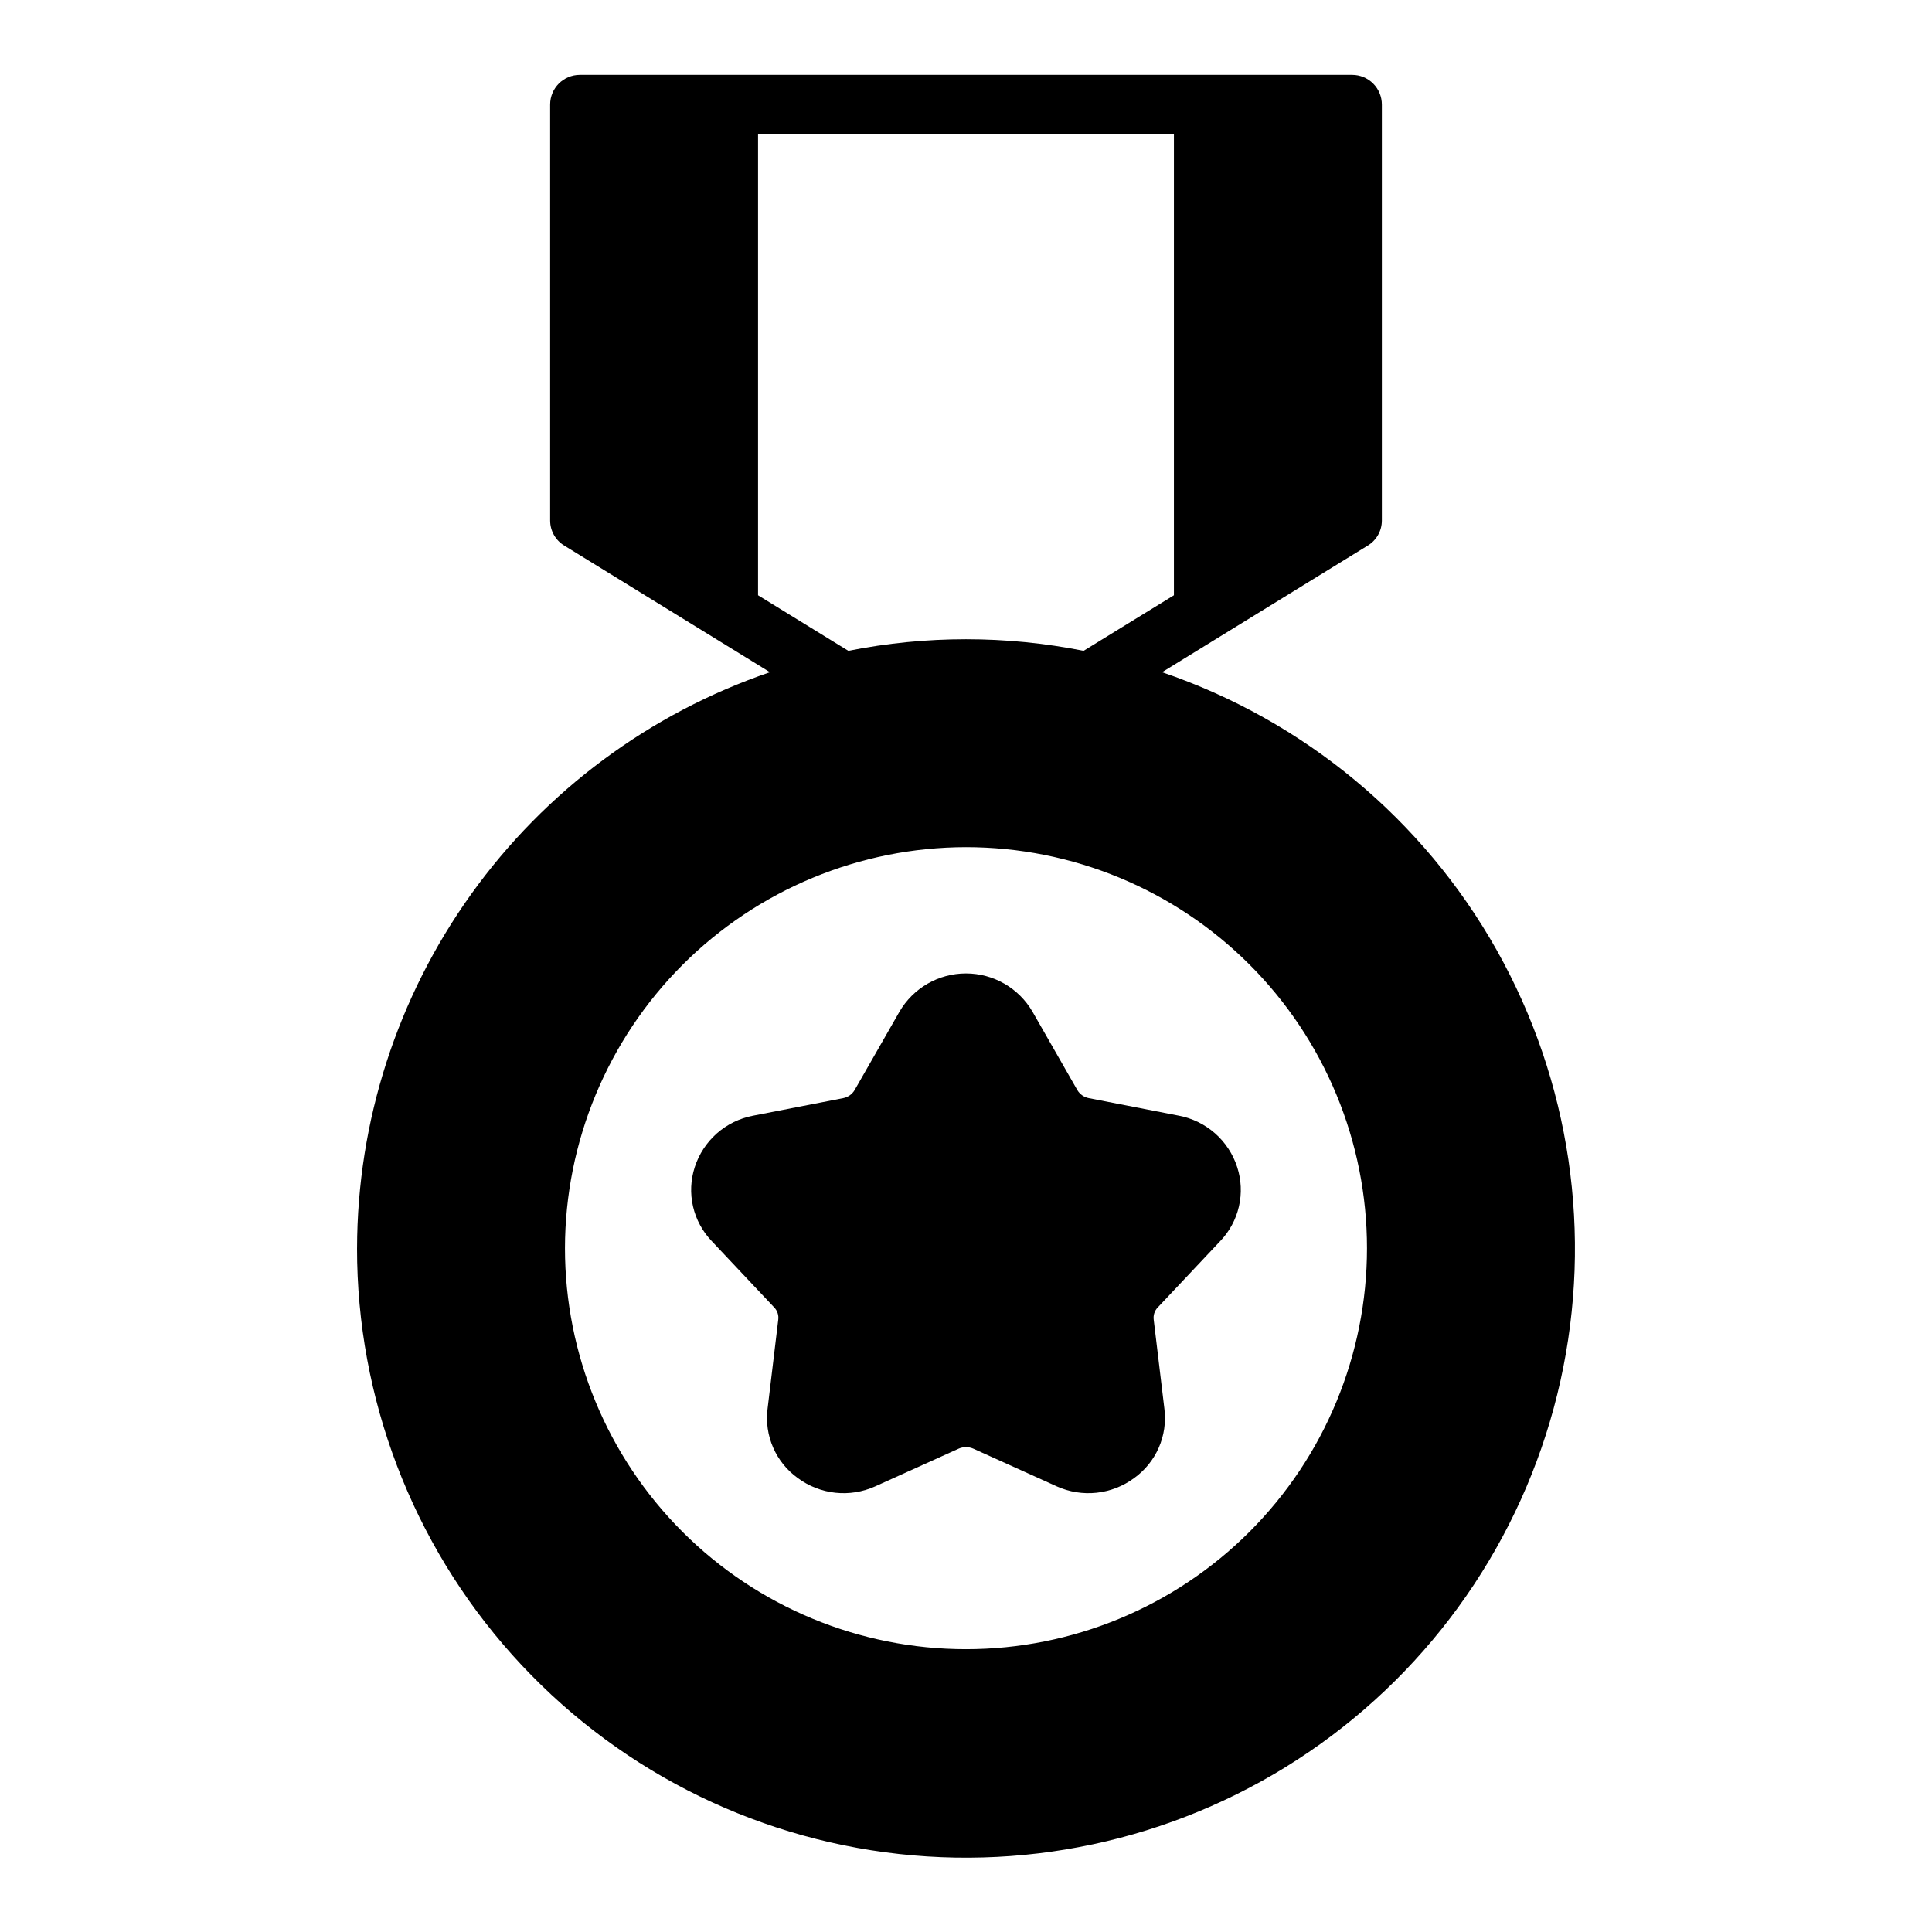
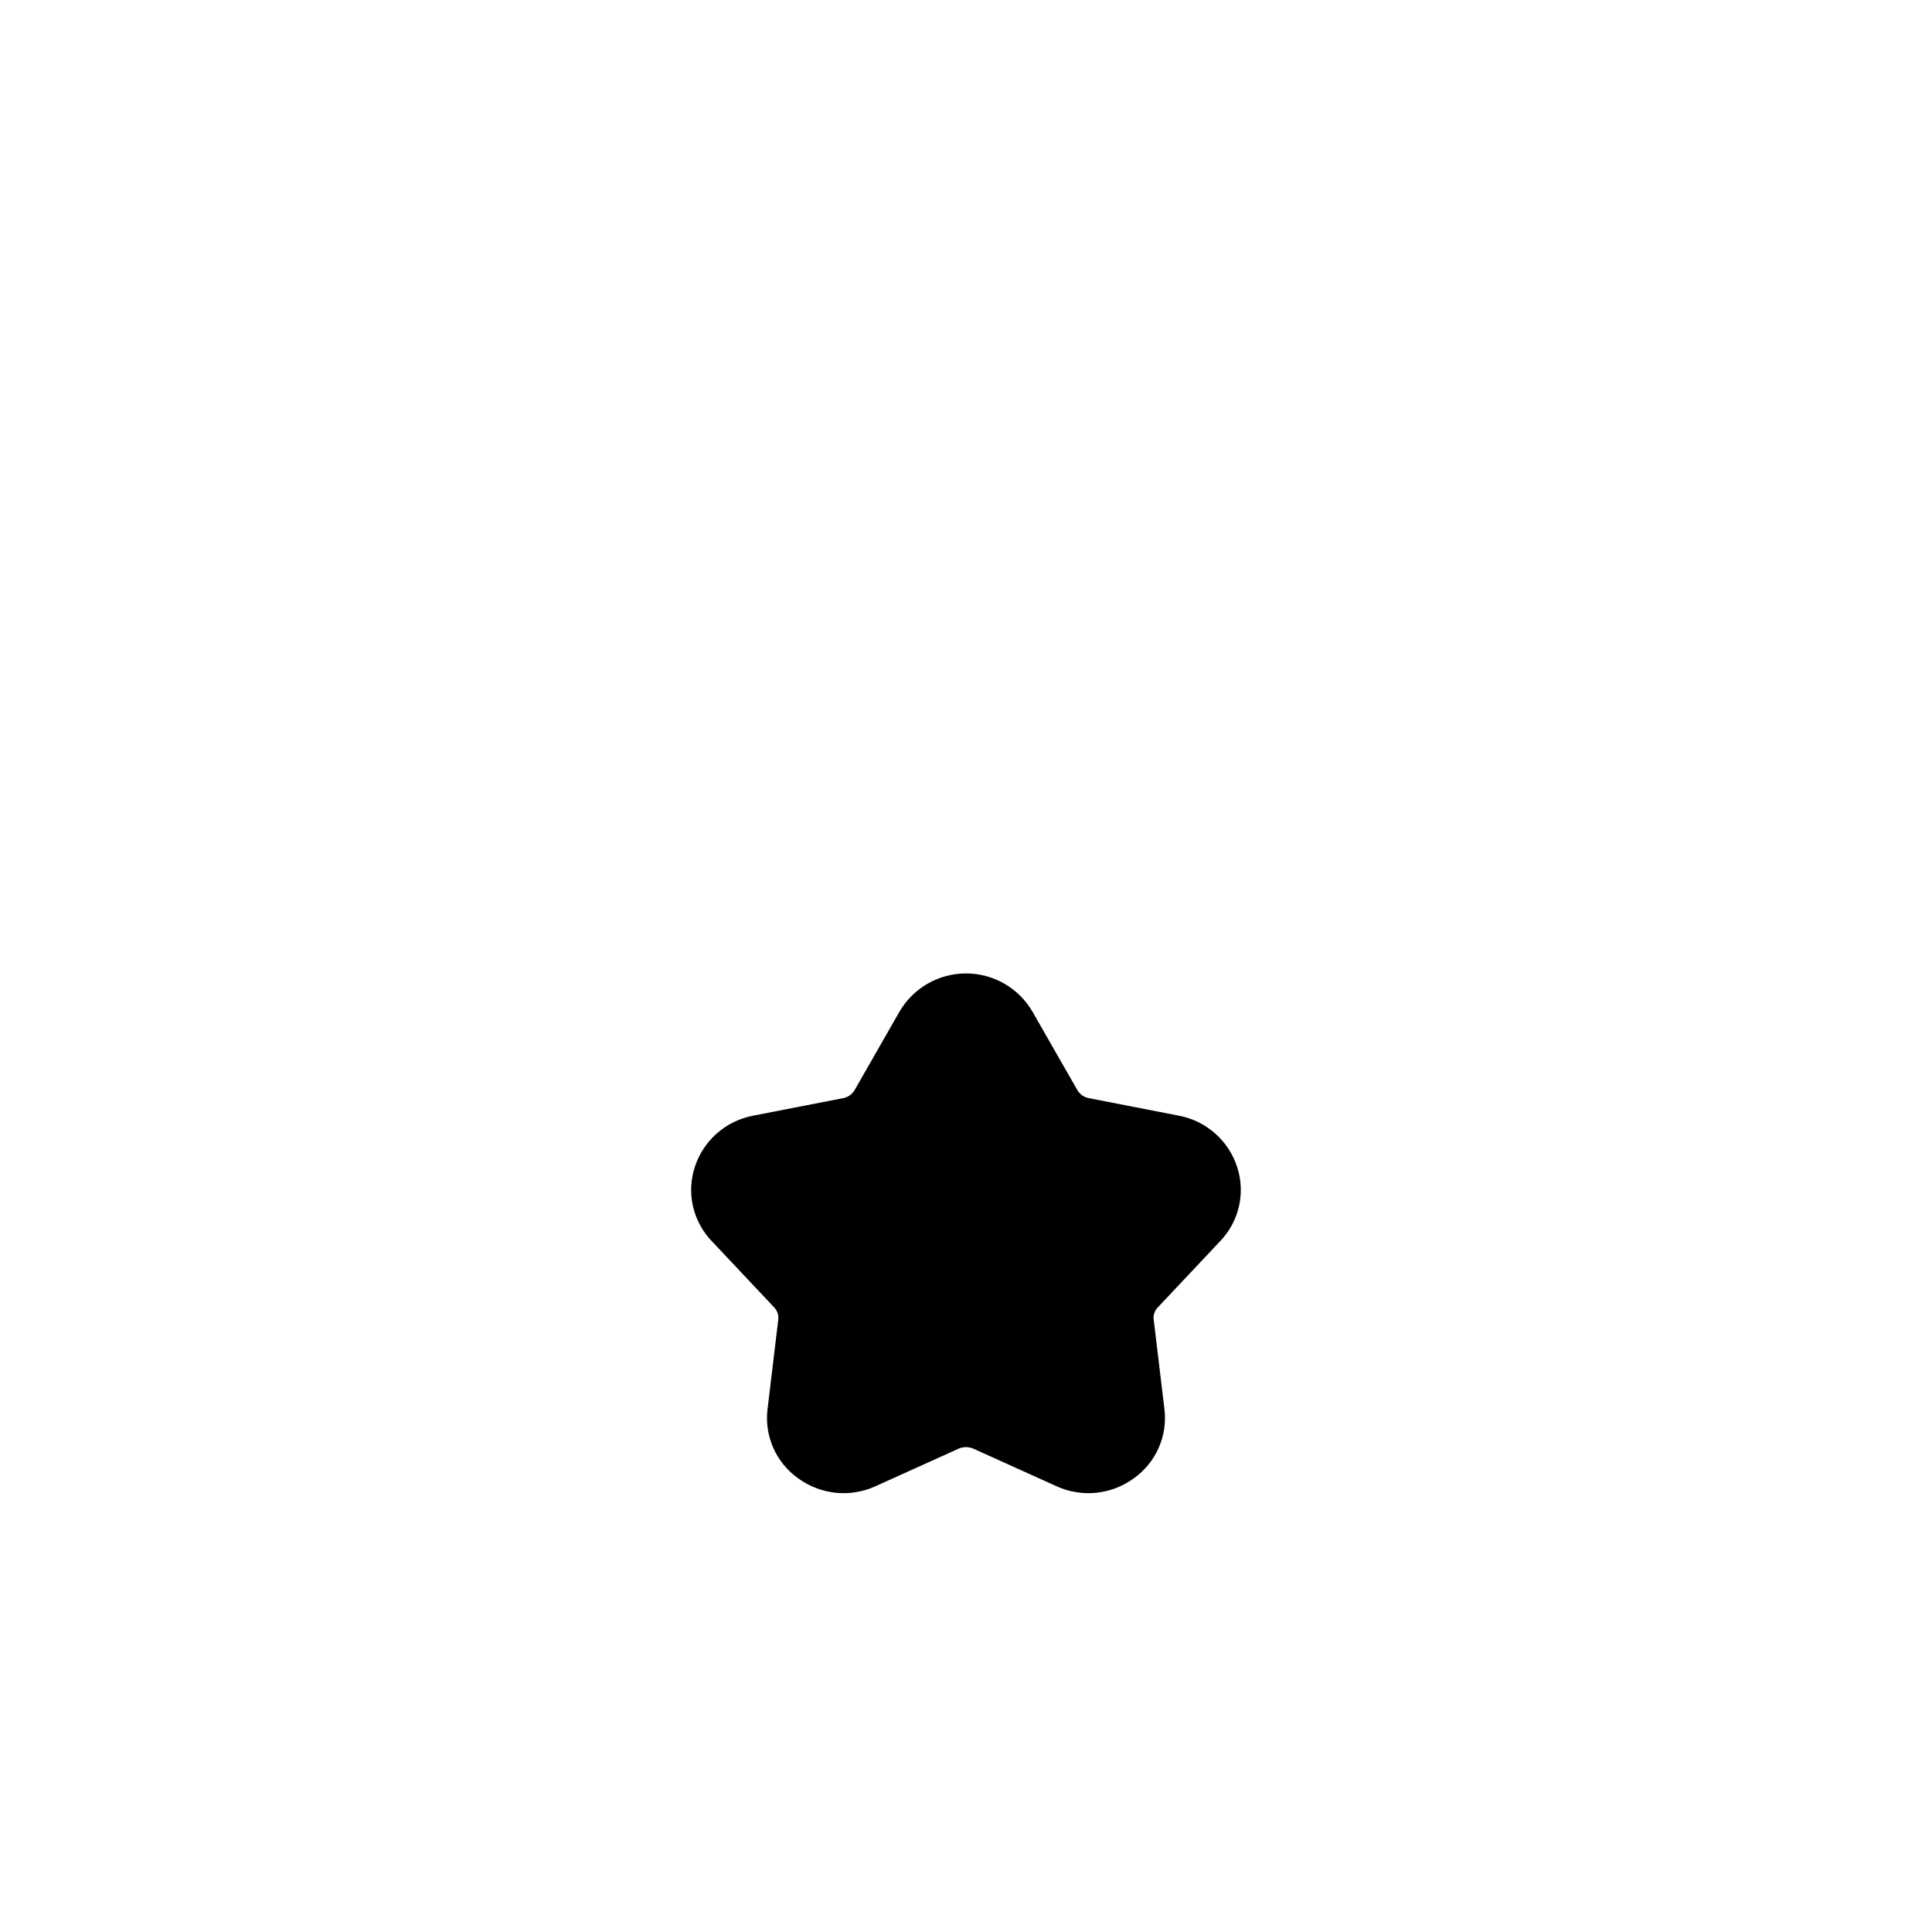
<svg xmlns="http://www.w3.org/2000/svg" fill="#000000" width="800px" height="800px" version="1.1" viewBox="144 144 512 512">
  <g>
-     <path d="m238.62 474.78c-0.035 39.762 14.609 78.137 41.125 107.77s63.035 48.426 102.56 52.785c39.52 4.359 79.262-6.023 111.6-29.16 32.336-23.137 54.992-57.398 63.625-96.211 8.629-38.812 2.629-79.445-16.852-114.11-19.484-34.664-51.078-60.91-88.723-73.711l54.473-33.535h0.004c2.352-1.406 3.789-3.949 3.777-6.691v-110.21c0-2.09-0.828-4.09-2.305-5.566-1.477-1.477-3.481-2.309-5.566-2.309h-204.67c-4.348 0-7.875 3.527-7.875 7.875v110.21c-0.008 2.742 1.426 5.285 3.781 6.691l54.473 33.535c-31.867 10.875-59.539 31.43-79.156 58.793-19.617 27.367-30.199 60.176-30.266 93.844zm106.27-173.03v-122.17h110.21v122.17l-23.93 14.719v0.004c-20.582-4.094-41.766-4.094-62.348 0zm55.105 66.758c28.184 0 55.215 11.195 75.145 31.125 19.93 19.93 31.125 46.961 31.125 75.145 0 28.188-11.195 55.219-31.125 75.148-19.93 19.93-46.961 31.125-75.145 31.125-28.188 0-55.219-11.195-75.148-31.125-19.93-19.93-31.125-46.961-31.125-75.148 0.043-28.172 11.25-55.176 31.172-75.098 19.922-19.922 46.926-31.133 75.102-31.172z" />
    <path d="m349.14 490.45c0.863 0.871 1.27 2.09 1.102 3.305l-2.832 23.617c-0.438 3.496 0.078 7.047 1.492 10.273 1.414 3.227 3.672 6.016 6.535 8.066 2.91 2.152 6.34 3.488 9.938 3.879 3.598 0.387 7.231-0.191 10.531-1.672l22.121-9.996v-0.004c1.254-0.551 2.68-0.551 3.934 0l22.121 9.996v0.004c3.301 1.48 6.938 2.059 10.535 1.672 3.594-0.391 7.023-1.727 9.934-3.879 2.863-2.051 5.121-4.84 6.535-8.066 1.414-3.227 1.93-6.777 1.492-10.273l-2.832-23.617c-0.168-1.215 0.238-2.434 1.102-3.305l16.531-17.555c2.449-2.559 4.164-5.731 4.953-9.184 0.789-3.449 0.629-7.051-0.465-10.418-1.113-3.445-3.133-6.527-5.848-8.926-2.715-2.394-6.023-4.016-9.582-4.695l-23.852-4.644c-1.281-0.234-2.398-1.008-3.07-2.125l-11.887-20.781c-3.648-6.285-10.367-10.152-17.633-10.152-7.269 0-13.988 3.867-17.637 10.152l-11.887 20.781c-0.668 1.117-1.789 1.891-3.066 2.125l-23.852 4.644h-0.004c-3.555 0.68-6.867 2.301-9.582 4.695-2.711 2.398-4.734 5.481-5.848 8.926-1.094 3.367-1.254 6.969-0.465 10.418 0.793 3.453 2.504 6.625 4.953 9.184z" />
  </g>
</svg>